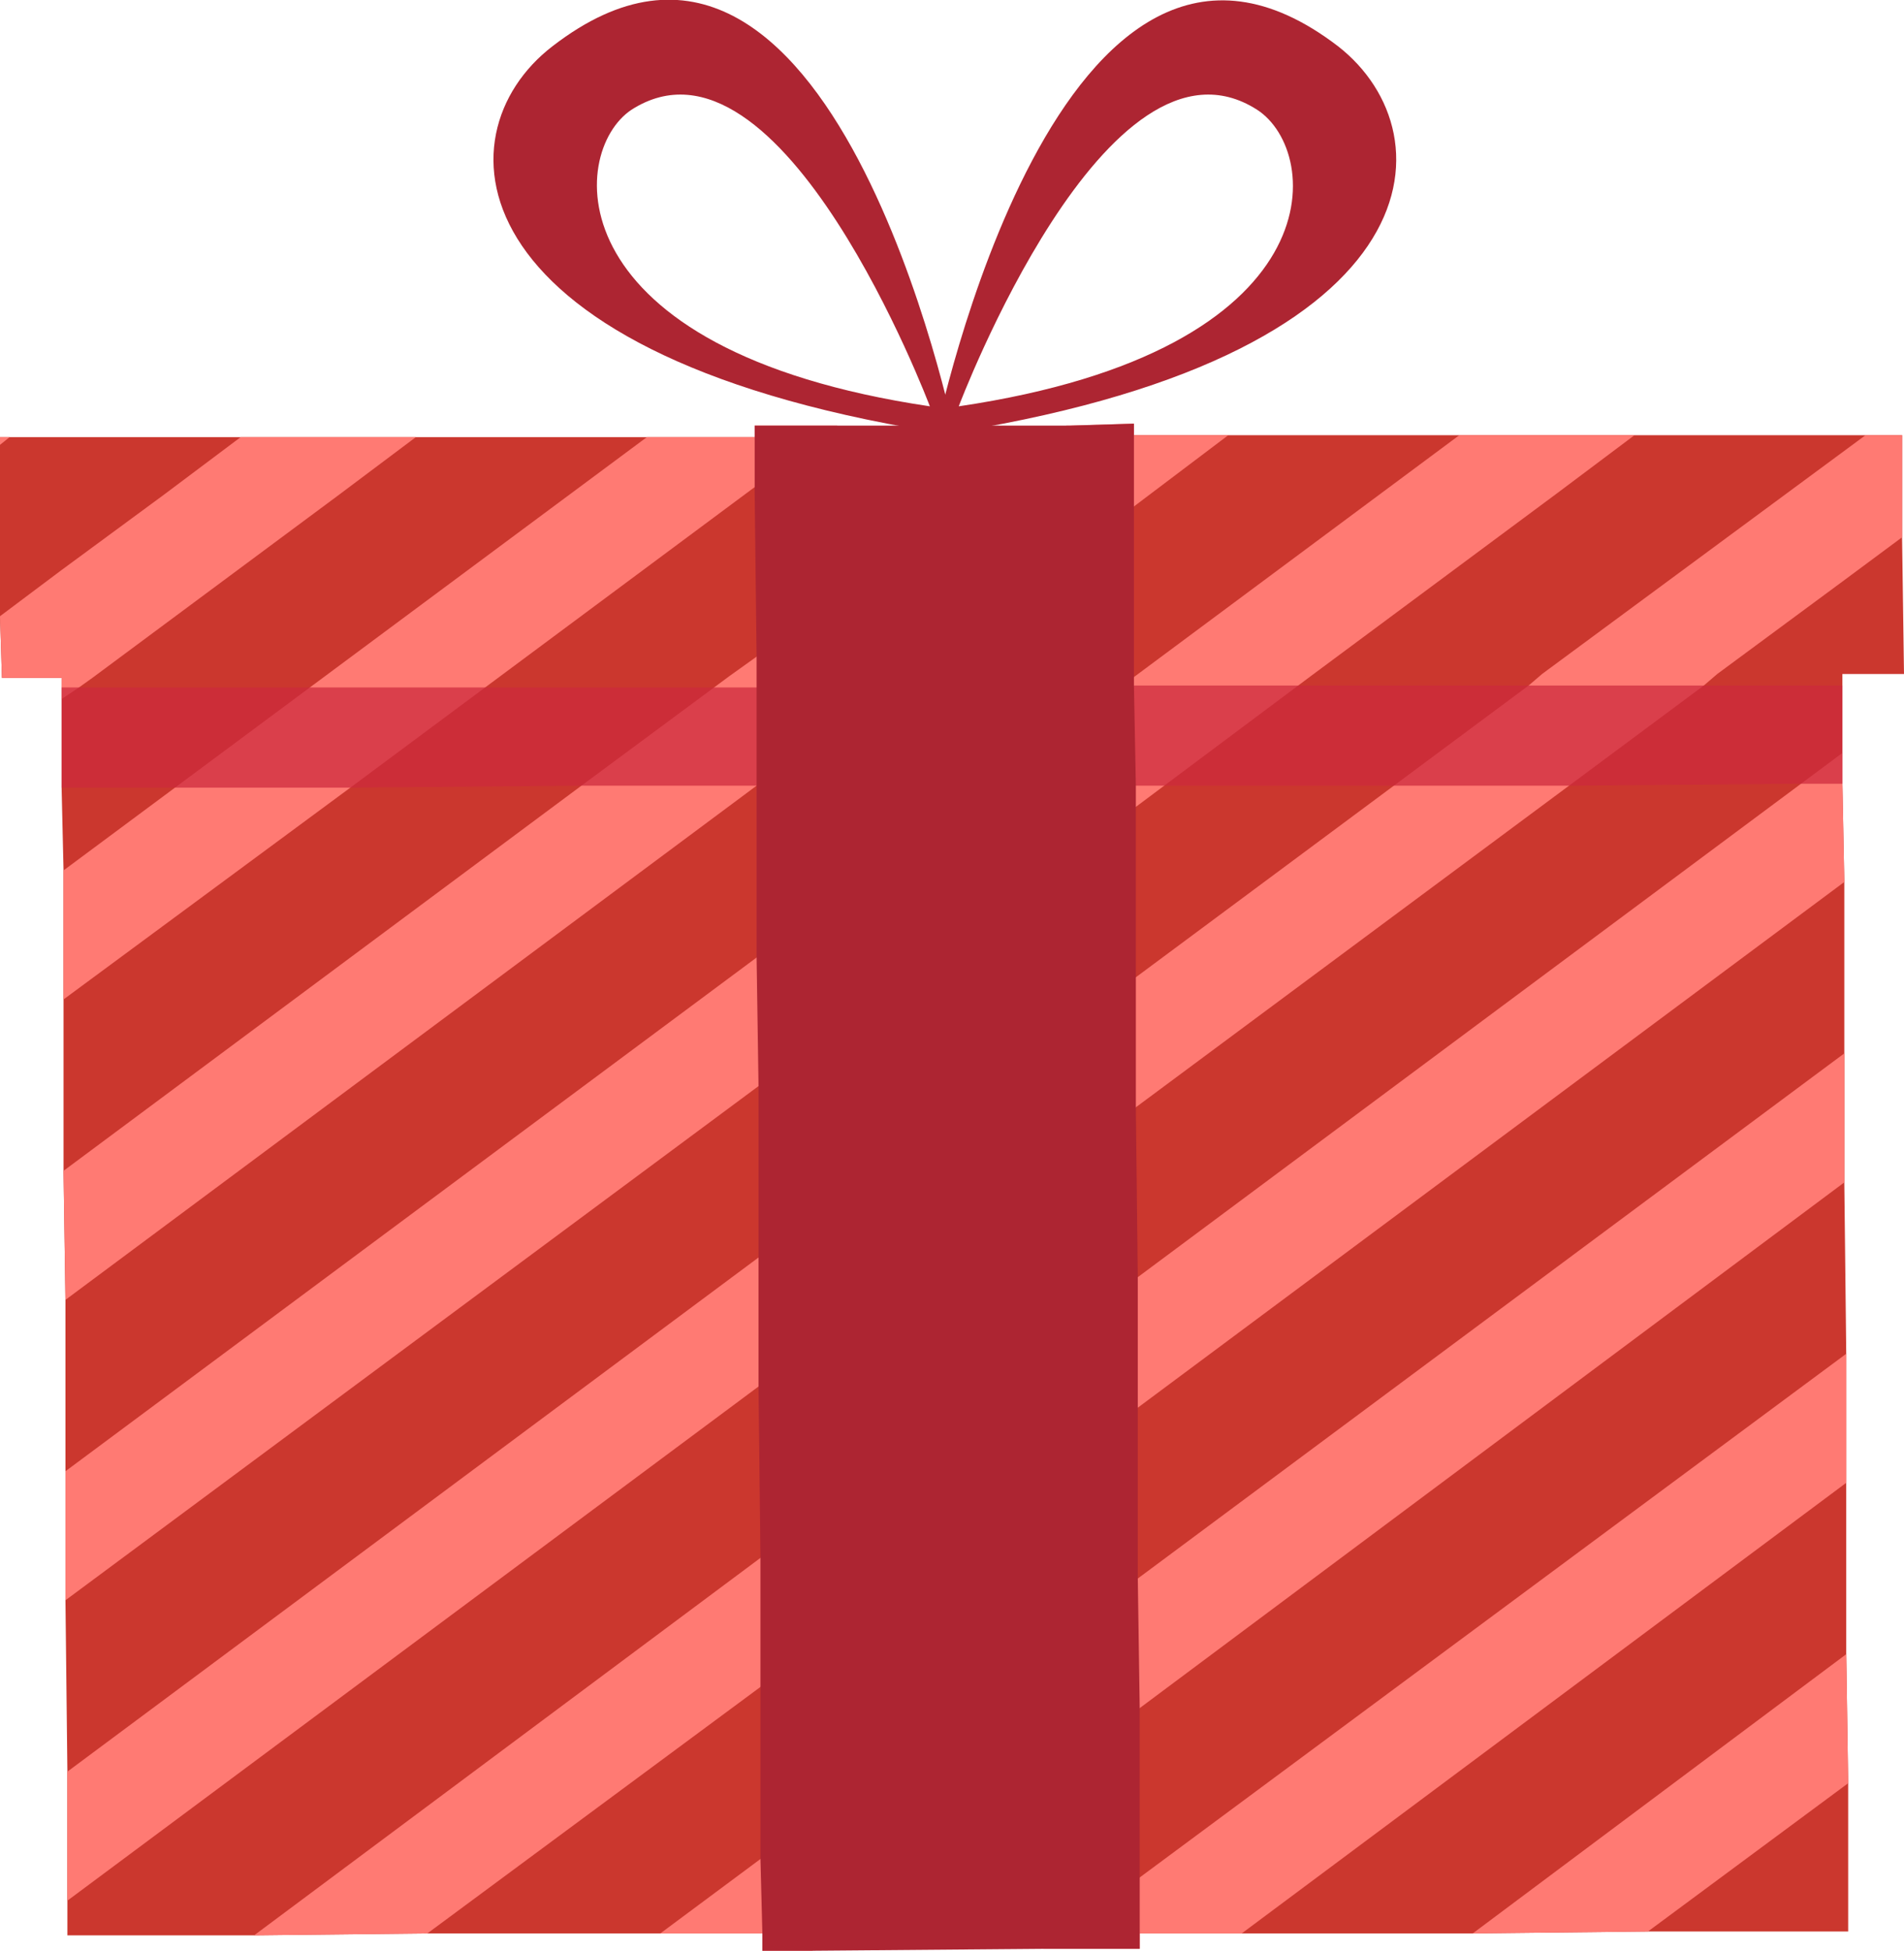
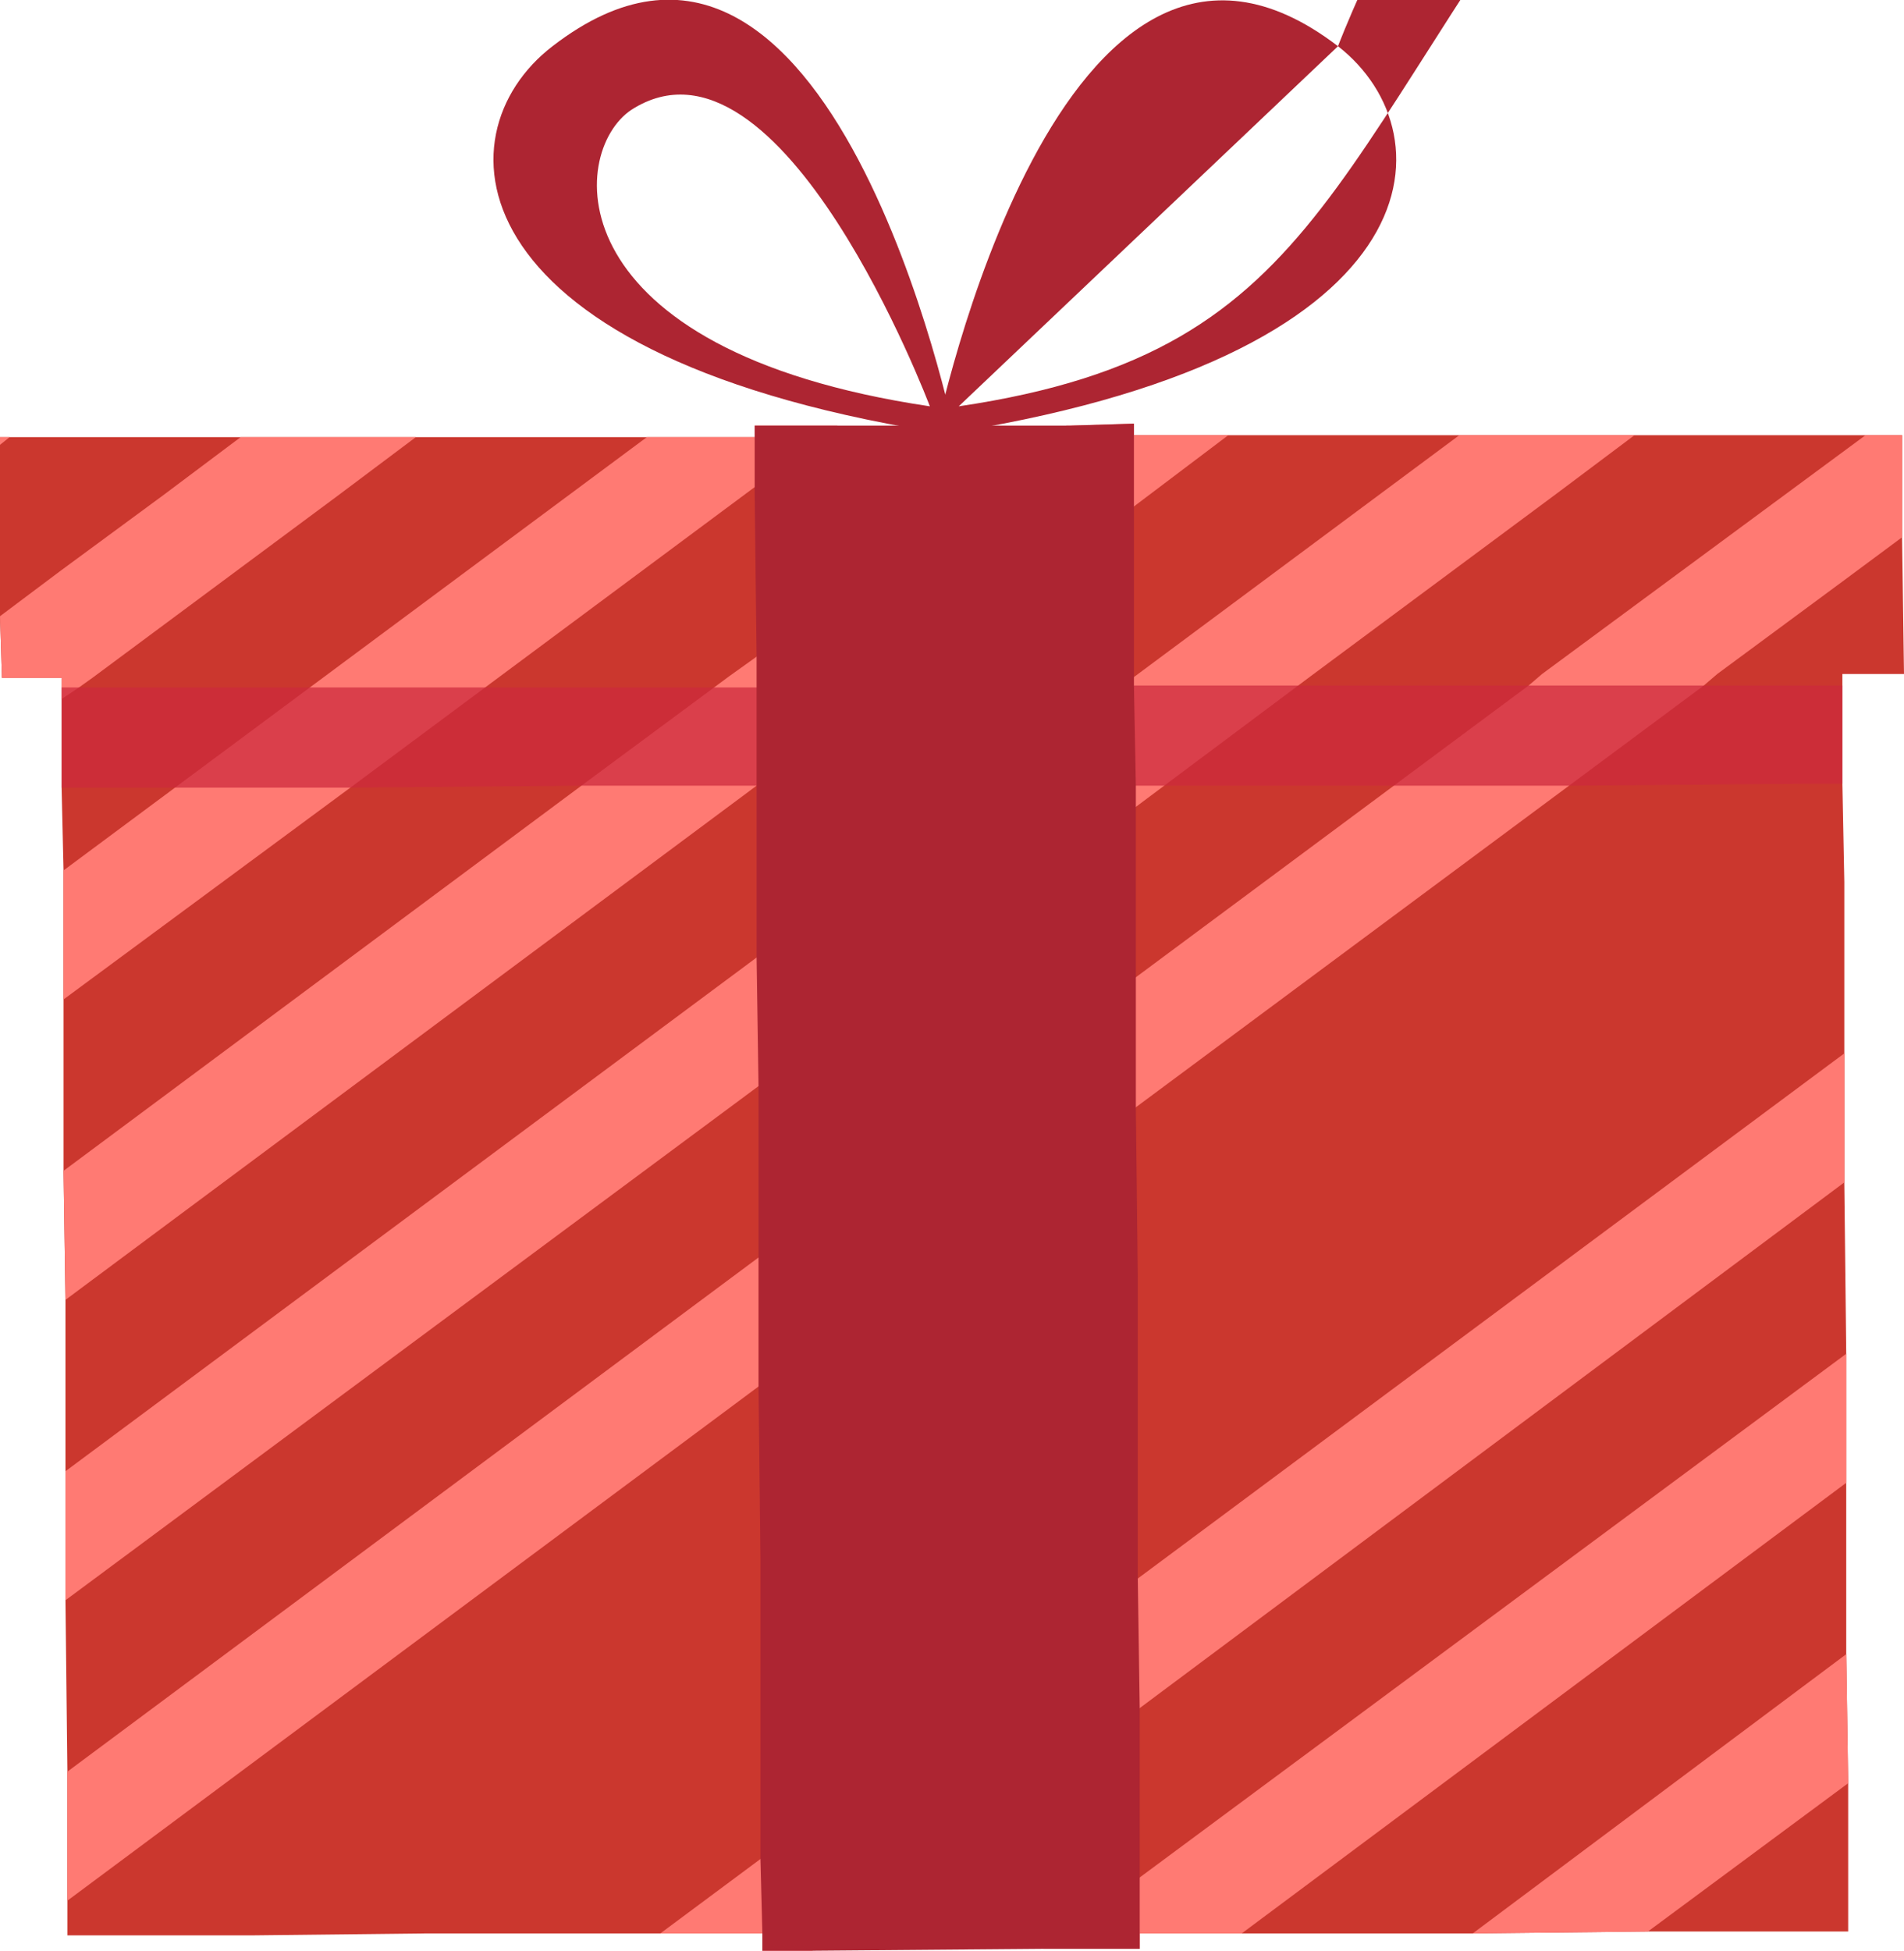
<svg xmlns="http://www.w3.org/2000/svg" version="1.1" id="Layer_1" x="0px" y="0px" viewBox="0 0 98.9 101.3" style="enable-background:new 0 0 98.9 101.3;" xml:space="preserve">
  <style type="text/css"> .st0{fill:#AD2532;} .st1{fill:#CB372E;} .st2{fill:#FF7A73;} .st3{opacity:0.73;fill:#CC293D;} </style>
  <g>
-     <path class="st0" d="M69.5,2.4C55-8.7,48.6,22.6,48.6,22.6C74.7,18.7,75.4,7,69.5,2.4z M49.8,21.1c0,0,7.7-20.4,15.5-15.4 C68.7,7.9,69.4,18.2,49.8,21.1z" />
+     <path class="st0" d="M69.5,2.4C55-8.7,48.6,22.6,48.6,22.6C74.7,18.7,75.4,7,69.5,2.4z c0,0,7.7-20.4,15.5-15.4 C68.7,7.9,69.4,18.2,49.8,21.1z" />
    <path class="st0" d="M49.6,22.6c0,0-6.4-31.4-20.9-20.2C22.7,7,23.5,18.7,49.6,22.6z M32.8,5.7c7.8-5,15.5,15.4,15.5,15.4 C28.8,18.2,29.5,7.9,32.8,5.7z" />
    <g>
      <polygon class="st1" points="3.2,25.7 3.2,29.6 3.2,35.2 3.2,35.7 3.2,36.4 3.2,40.9 3.3,45.2 3.3,51.9 3.3,60.8 3.4,67.5 3.4,76.4 3.4,83.1 3.5,92 3.5,98.7 3.5,100.5 13.2,100.5 22.2,100.4 34.3,100.4 39.6,100.4 43.4,100.4 55.4,100.4 59.2,100.4 64.5,100.4 76.5,100.4 85.6,100.3 96,100.3 96,92.6 95.9,85.9 95.9,77 95.9,70.3 95.8,61.4 95.8,54.7 95.8,45.8 95.7,40.7 95.7,39.1 95.7,35.6 95.7,35 95.7,30.2 95.7,25.5 92.9,25.6 80.9,25.6 71.8,25.6 59.8,25.6 58.9,25.6 50.7,25.6 39.2,25.6 38.7,25.6 29.6,25.7 17.6,25.7 8.5,25.7 " />
      <polygon class="st1" points="0,22.7 0,23.1 0,32 0.1,35.2 3.2,35.2 4.8,35.2 16.8,35.2 25.9,35.1 37.9,35.1 39.3,35.1 47,35.1 58.9,35.1 59,35.1 68.1,35.1 80.1,35 89.2,35 95.7,35 98.9,35 98.8,27.9 98.8,22.6 96.9,22.6 84.9,22.6 75.8,22.6 63.8,22.6 58.9,22.6 54.7,22.6 53.8,22.6 51,22.6 50.9,22.6 50.3,22.6 49.5,22.6 46.2,22.7 46.2,22.7 42.7,22.7 39.2,22.7 33.6,22.7 21.6,22.7 12.5,22.7 0.5,22.7 " />
      <polygon class="st2" points="76.5,100.4 85.6,100.3 96,92.6 95.9,85.9 " />
      <polygon class="st2" points="59.2,101.2 59.2,100.4 64.5,100.4 95.9,77 95.9,70.3 54.2,101.2 " />
      <polygon class="st2" points="34.3,100.4 39.6,100.4 39.6,101.3 42.2,101.3 59.2,88.7 95.8,61.4 95.8,54.7 " />
-       <polygon class="st2" points="13.2,100.5 22.2,100.4 59.1,73.1 95.8,45.8 95.7,40.7 95.7,40.7 95.7,39.1 39.5,80.9 " />
      <polygon class="st2" points="3.5,92 3.5,98.7 39.4,72 59,57.5 81.5,40.8 88.5,35.6 89.2,35 95.7,30.2 98.8,27.9 98.8,22.6 96.9,22.6 80.1,35 79.4,35.6 72.4,40.8 39.4,65.3 " />
      <polygon class="st2" points="3.4,76.4 3.4,83.1 39.4,56.4 59,41.9 68.1,35.1 80.9,25.6 84.9,22.6 75.8,22.6 " />
      <polygon class="st2" points="3.3,60.8 3.4,67.5 39.3,40.8 46.3,35.7 47,35.1 58.9,26.3 63.8,22.6 58.9,22.6 58.9,22 55.6,22.1 55.5,22.1 55.4,22.1 54.7,22.6 50.7,25.6 39.3,34.1 37.9,35.1 30.2,40.8 " />
      <polygon class="st2" points="3.3,45.2 3.3,51.9 18.2,40.9 43.5,22.1 39.2,22.1 39.2,22.7 33.6,22.7 " />
      <polygon class="st2" points="0,32 0.1,35.2 3.2,35.2 3.2,35.7 3.2,36.4 3.2,36.3 4.1,35.7 4.8,35.2 17.6,25.7 21.6,22.7 12.5,22.7 8.5,25.7 3.2,29.6 " />
      <polygon class="st2" points="0,22.7 0,23.1 0.5,22.7 " />
      <polygon class="st3" points="3.2,35.7 3.2,36.3 3.2,40.9 9.1,40.9 18.2,40.9 30.2,40.8 39.3,40.8 39.3,40.8 51.3,40.8 59,40.8 60.4,40.8 72.4,40.8 81.5,40.8 93.5,40.7 95.7,40.7 95.7,40.7 95.7,39.1 95.7,35.6 95.7,35.6 88.5,35.6 79.4,35.6 67.4,35.6 58.9,35.6 58.3,35.6 46.3,35.7 39.3,35.7 37.2,35.7 25.2,35.7 16.1,35.7 4.1,35.7 " />
      <polygon class="st0" points="39.2,22.1 39.2,22.7 39.2,25.2 39.2,25.6 39.3,34.1 39.3,35.1 39.3,35.7 39.3,40.8 39.3,40.8 39.3,49.7 39.4,56.4 39.4,65.3 39.4,72 39.5,80.9 39.5,87.6 39.5,96.5 39.6,100.4 39.6,101.3 42.2,101.3 54.2,101.2 59.2,101.2 59.2,100.4 59.2,97.5 59.2,88.7 59.1,81.9 59.1,73.1 59.1,66.3 59,57.5 59,50.7 59,41.9 59,40.8 58.9,35.6 58.9,35.1 58.9,35.1 58.9,26.3 58.9,25.6 58.9,22.6 58.9,22 55.6,22.1 55.5,22.1 52.5,22.1 52.5,22.1 50.9,22.1 50.3,22.1 49.5,22.1 49.2,22.1 47.9,22.1 47.9,22.1 44.7,22.1 43.5,22.1 " />
    </g>
  </g>
</svg>